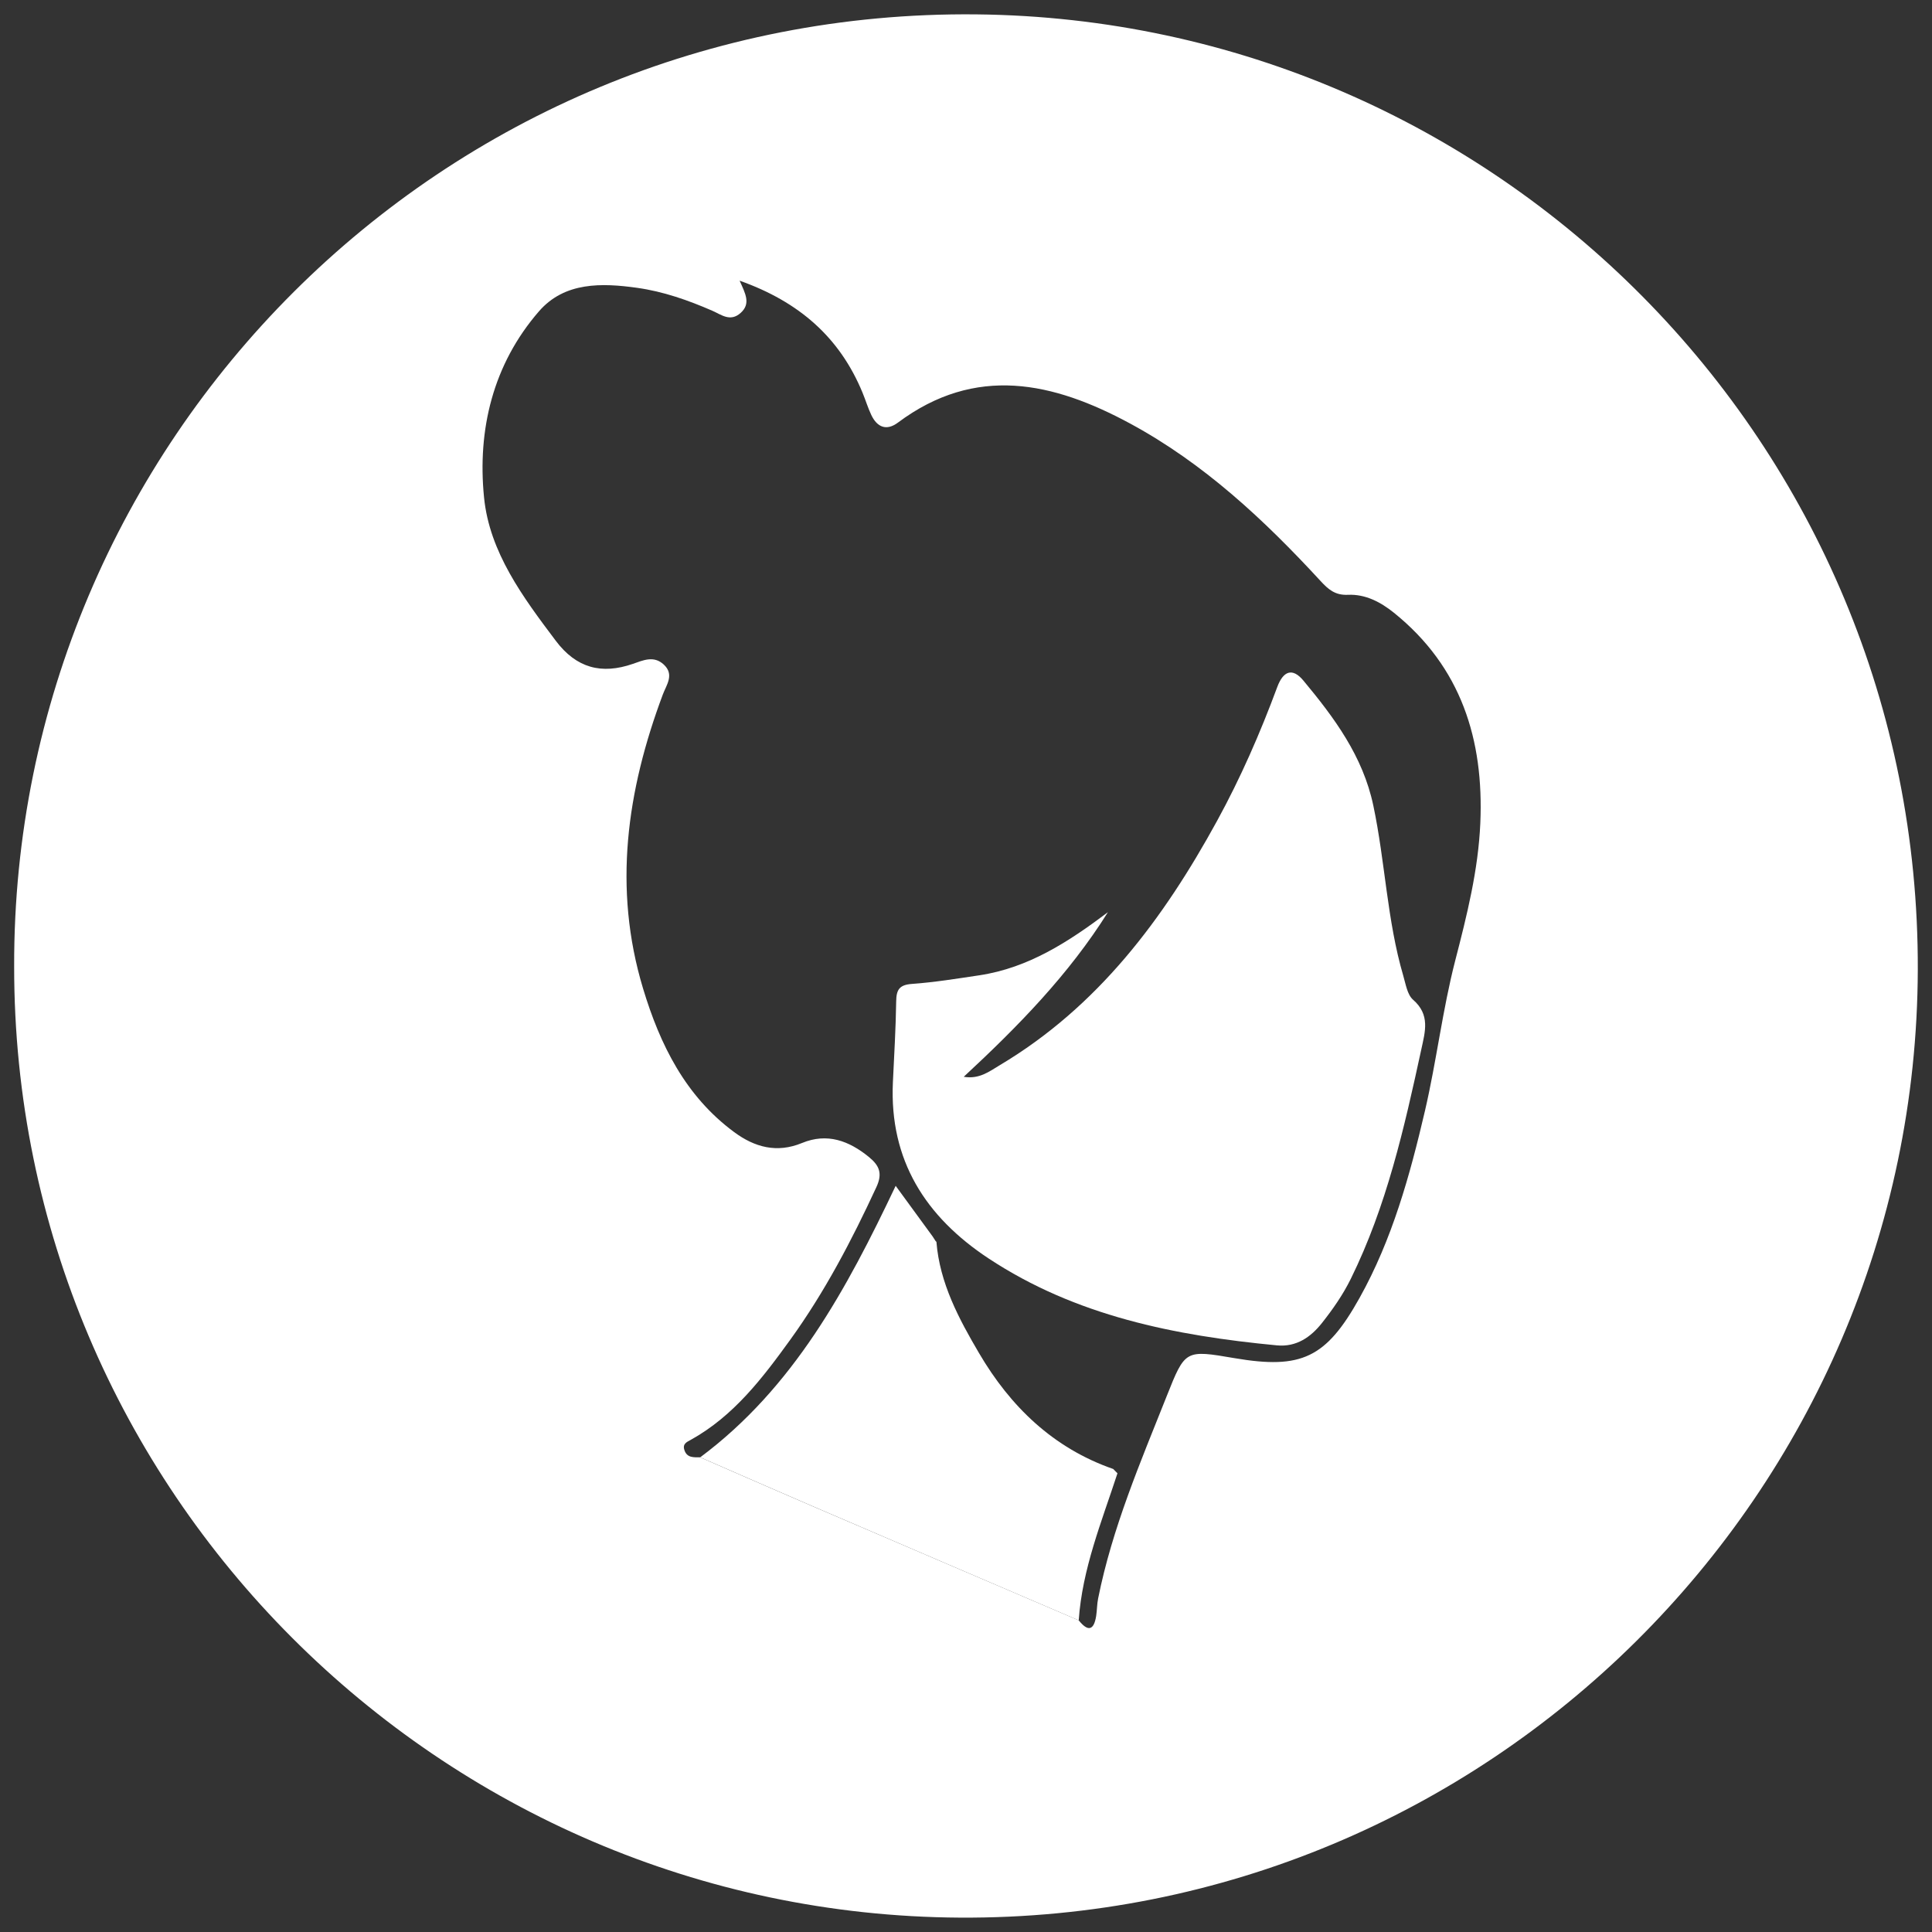
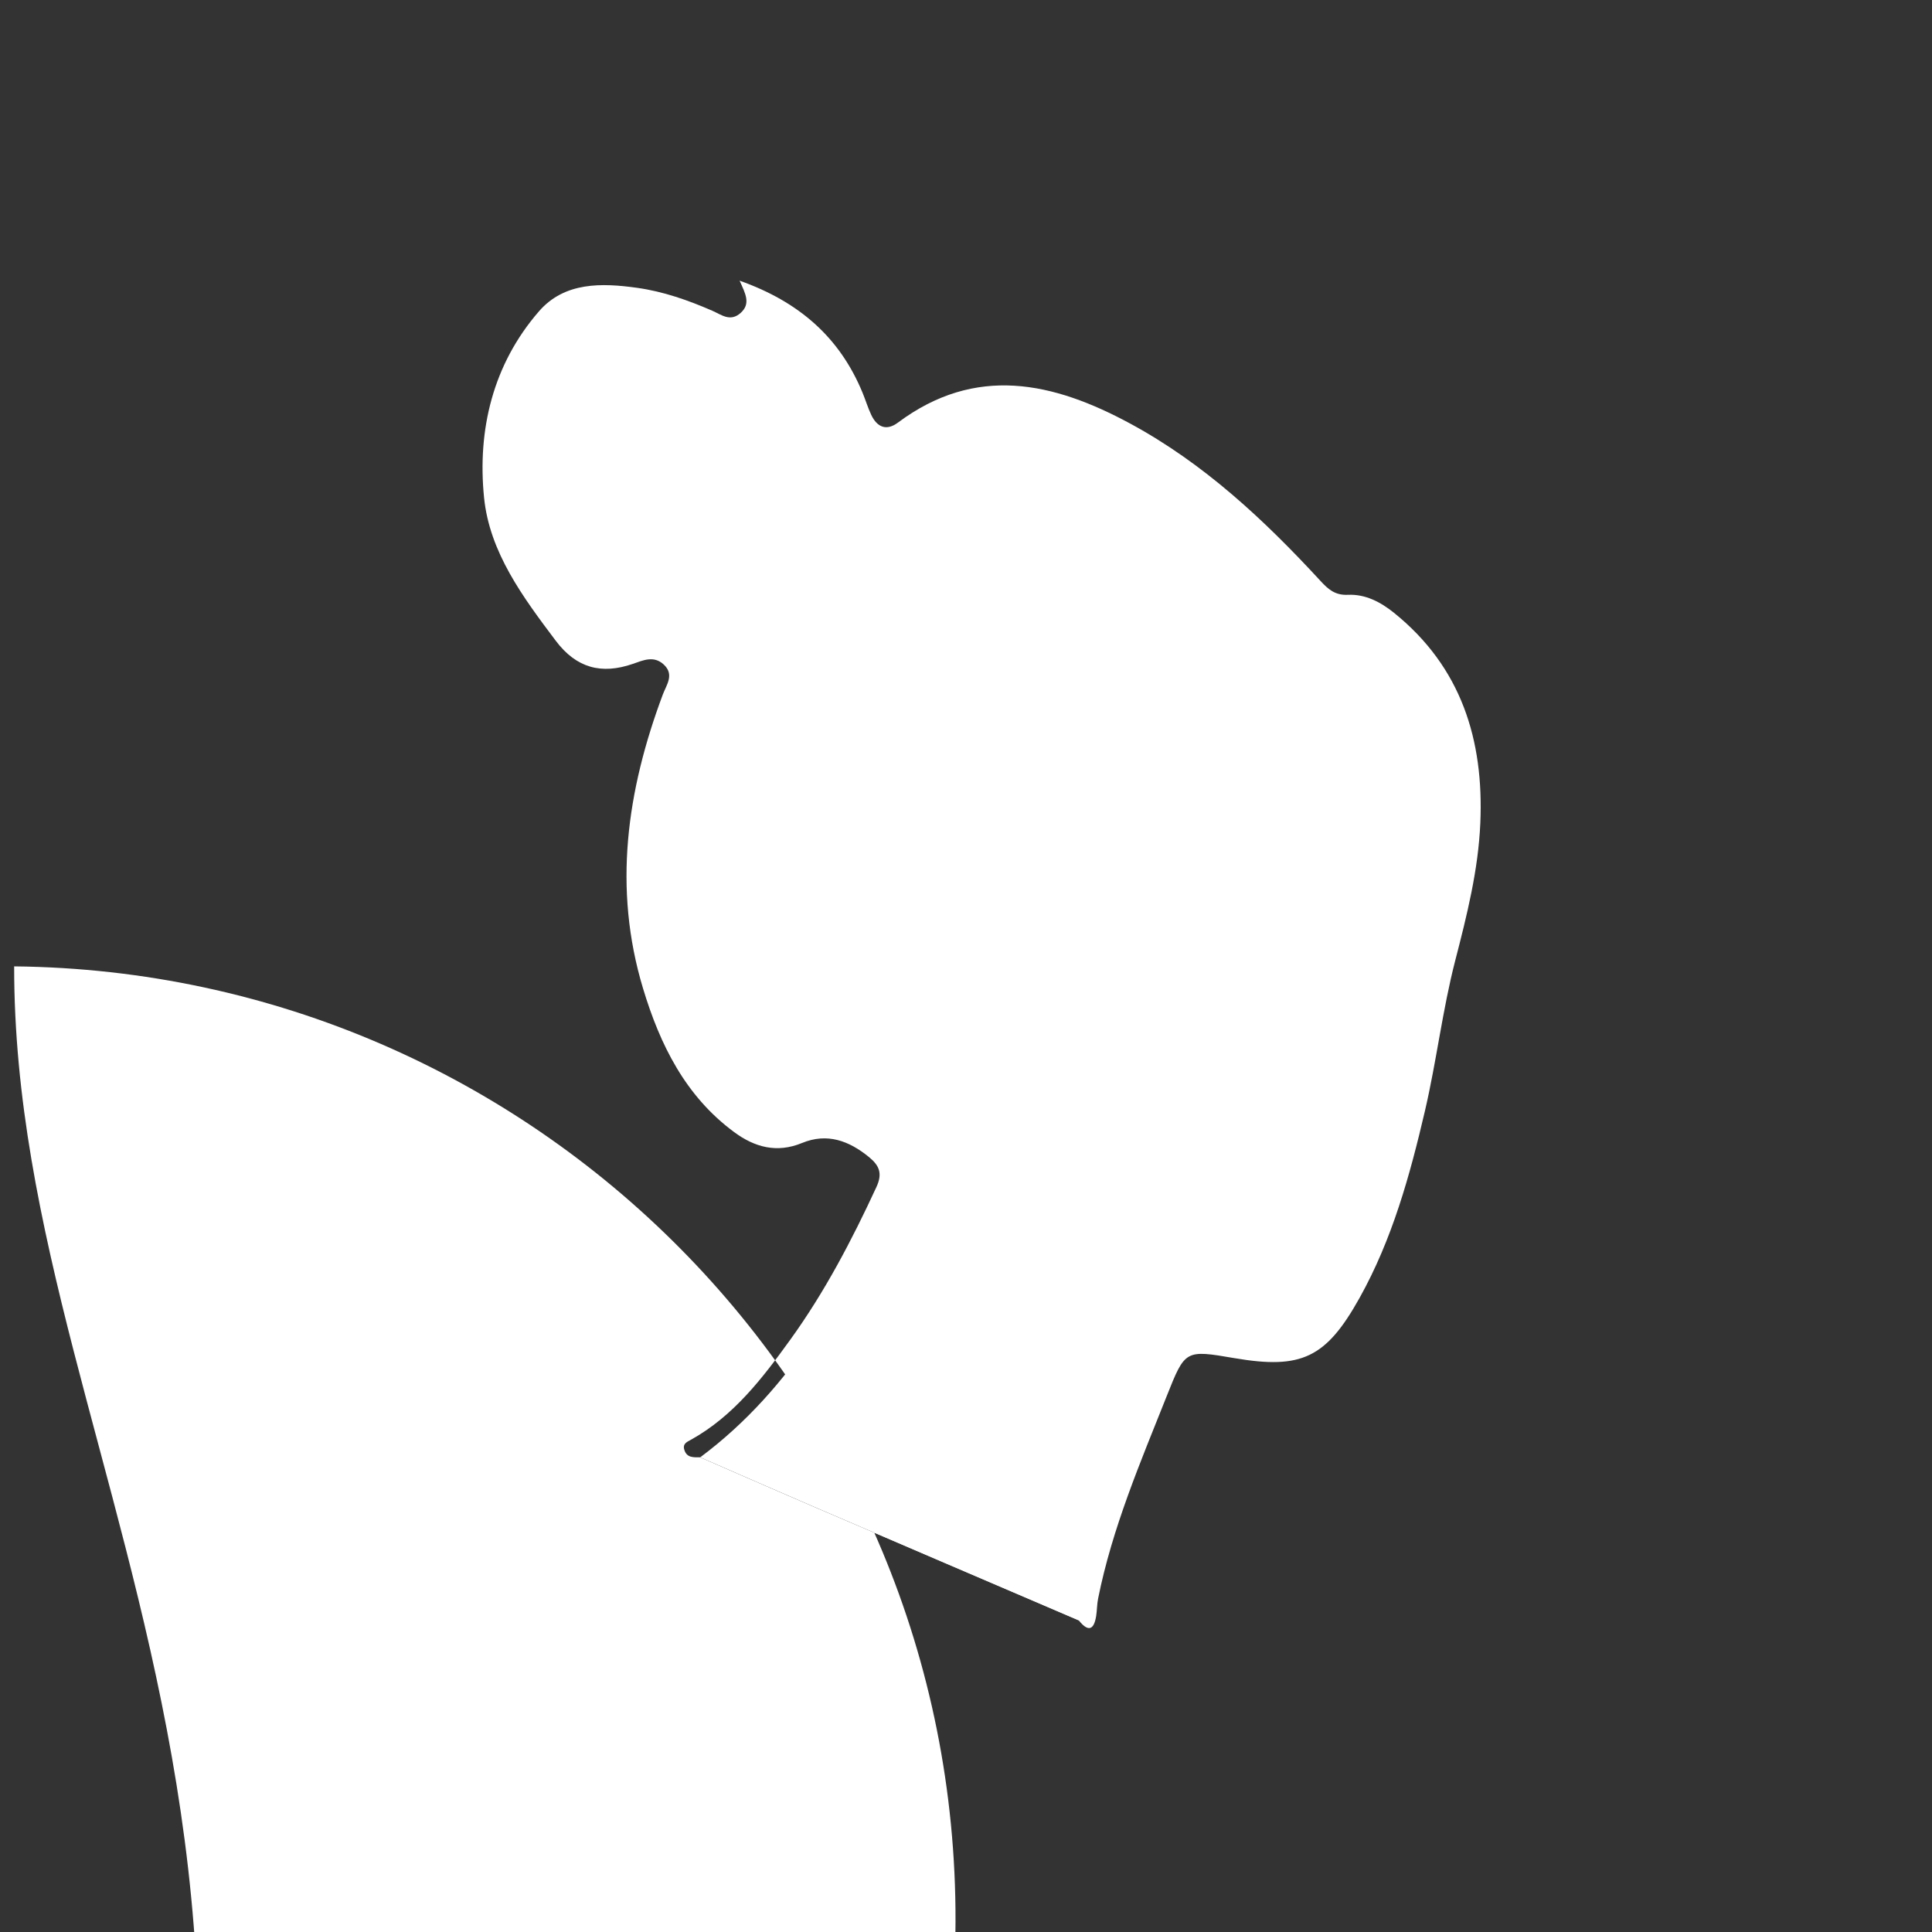
<svg xmlns="http://www.w3.org/2000/svg" version="1.1" id="Capa_1" x="0px" y="0px" viewBox="0 0 439.37 439.37" style="enable-background:new 0 0 439.37 439.37;" xml:space="preserve">
  <rect x="0" y="0" width="439.37" height="439.37" fill="#333333" stroke="none" />
  <style type="text/css">
	.st0{fill:#FFFFFF;}
</style>
  <g>
-     <path class="st0" d="M3.22,219.77C2.91,100.68,100.14,2.01,222.06,3.27c118.17,1.22,214.46,97.48,214.08,217.28   c-0.37,119.07-97.79,216.26-217.87,215.55C100.21,435.41,3.11,339.2,3.22,219.77z M245.32,368.49c2.07,2.6,3.44,2.37,3.97-1.01   c0.2-1.31,0.18-2.66,0.44-3.95c3.21-16.04,9.62-30.99,15.62-46.08c4.18-10.5,4.18-10.5,15.41-8.58   c15.22,2.59,20.8-0.04,28.42-13.69c7.44-13.32,11.46-27.9,14.89-42.6c2.63-11.3,3.98-22.91,6.87-34.12   c2.67-10.33,5.25-20.6,5.71-31.28c0.82-18.94-4.33-35.5-19.65-47.83c-3.05-2.46-6.52-4.26-10.45-4.08   c-2.94,0.14-4.5-1.26-6.25-3.16c-12.79-13.88-26.51-26.71-43.25-35.77c-17.5-9.47-35.16-13.44-52.85-0.23   c-2.6,1.94-4.72,1.06-6.05-1.73c-0.78-1.64-1.3-3.41-2-5.09c-5.19-12.57-14.43-20.67-27.95-25.46c1.33,2.96,2.59,5.23,0.23,7.34   c-2.35,2.1-4.36,0.41-6.41-0.49c-5.5-2.4-11.18-4.39-17.1-5.22c-8.06-1.13-16.52-1.38-22.35,5.34   c-10.47,12.06-14.03,26.93-12.49,42.33c1.24,12.47,8.85,22.68,16.31,32.59c4.7,6.24,10.42,7.71,17.52,5.26   c2.36-0.82,4.75-1.94,7.01,0.12c2.52,2.3,0.63,4.66-0.19,6.86c-8.17,21.84-11.38,44.01-4.49,66.84   c3.86,12.79,9.63,24.47,20.72,32.66c4.64,3.43,9.7,4.85,15.45,2.47c5.7-2.35,10.67-0.51,15.23,3.22c2.35,1.93,3.1,3.72,1.67,6.81   c-5.59,12.09-11.76,23.87-19.55,34.66c-6.32,8.75-12.9,17.41-22.66,22.82c-0.82,0.46-1.89,0.86-1.49,2.22   c0.56,1.93,2.14,1.75,3.62,1.76c8.38,3.65,16.74,7.33,25.14,10.94C204.68,351.09,225,359.78,245.32,368.49z" />
+     <path class="st0" d="M3.22,219.77c118.17,1.22,214.46,97.48,214.08,217.28   c-0.37,119.07-97.79,216.26-217.87,215.55C100.21,435.41,3.11,339.2,3.22,219.77z M245.32,368.49c2.07,2.6,3.44,2.37,3.97-1.01   c0.2-1.31,0.18-2.66,0.44-3.95c3.21-16.04,9.62-30.99,15.62-46.08c4.18-10.5,4.18-10.5,15.41-8.58   c15.22,2.59,20.8-0.04,28.42-13.69c7.44-13.32,11.46-27.9,14.89-42.6c2.63-11.3,3.98-22.91,6.87-34.12   c2.67-10.33,5.25-20.6,5.71-31.28c0.82-18.94-4.33-35.5-19.65-47.83c-3.05-2.46-6.52-4.26-10.45-4.08   c-2.94,0.14-4.5-1.26-6.25-3.16c-12.79-13.88-26.51-26.71-43.25-35.77c-17.5-9.47-35.16-13.44-52.85-0.23   c-2.6,1.94-4.72,1.06-6.05-1.73c-0.78-1.64-1.3-3.41-2-5.09c-5.19-12.57-14.43-20.67-27.95-25.46c1.33,2.96,2.59,5.23,0.23,7.34   c-2.35,2.1-4.36,0.41-6.41-0.49c-5.5-2.4-11.18-4.39-17.1-5.22c-8.06-1.13-16.52-1.38-22.35,5.34   c-10.47,12.06-14.03,26.93-12.49,42.33c1.24,12.47,8.85,22.68,16.31,32.59c4.7,6.24,10.42,7.71,17.52,5.26   c2.36-0.82,4.75-1.94,7.01,0.12c2.52,2.3,0.63,4.66-0.19,6.86c-8.17,21.84-11.38,44.01-4.49,66.84   c3.86,12.79,9.63,24.47,20.72,32.66c4.64,3.43,9.7,4.85,15.45,2.47c5.7-2.35,10.67-0.51,15.23,3.22c2.35,1.93,3.1,3.72,1.67,6.81   c-5.59,12.09-11.76,23.87-19.55,34.66c-6.32,8.75-12.9,17.41-22.66,22.82c-0.82,0.46-1.89,0.86-1.49,2.22   c0.56,1.93,2.14,1.75,3.62,1.76c8.38,3.65,16.74,7.33,25.14,10.94C204.68,351.09,225,359.78,245.32,368.49z" />
    <path class="st0" d="M254.13,335.05c-3.58,10.98-8.01,21.73-8.81,33.45c-20.32-8.71-40.64-17.41-60.94-26.14   c-8.4-3.61-16.76-7.29-25.14-10.94c21.26-15.85,33.33-38.31,44.45-61.74c2.82,3.87,5.62,7.7,8.42,11.53   c0.22,0.34,0.43,0.68,0.65,1.01l0.2,0.21c0.75,9.38,5.11,17.5,9.7,25.31c7.11,12.12,16.86,21.59,30.5,26.33   C253.48,334.39,253.81,334.72,254.13,335.05z" />
-     <path class="st0" d="M219.17,244.88c3.55,0.6,5.83-1.23,8.2-2.64c22.33-13.31,37.21-33.26,49.42-55.57   c5.35-9.77,9.8-19.96,13.67-30.4c1.37-3.7,3.46-4.49,5.95-1.5c7.03,8.45,13.53,17.2,15.9,28.4c2.72,12.84,3.11,26.09,6.82,38.74   c0.56,1.9,0.91,4.3,2.23,5.45c3.92,3.42,2.75,7.21,1.87,11.29c-3.87,17.86-7.89,35.65-16.04,52.19c-1.78,3.61-4.06,6.87-6.52,9.99   c-2.55,3.24-5.83,5.55-10.27,5.13c-23.19-2.21-45.75-6.67-65.61-19.79c-14.27-9.43-22.55-22.3-21.73-40.02   c0.29-6.15,0.66-12.3,0.75-18.45c0.04-2.63,0.73-3.74,3.59-3.94c5.13-0.37,10.22-1.2,15.32-1.96c11.22-1.69,20.33-7.65,29.24-14.35   C243.09,221.6,231.56,233.39,219.17,244.88z" />
-     <path class="st0" d="M212.76,282.22c-0.22-0.34-0.43-0.68-0.65-1.01C212.33,281.54,212.54,281.88,212.76,282.22z" />
  </g>
</svg>